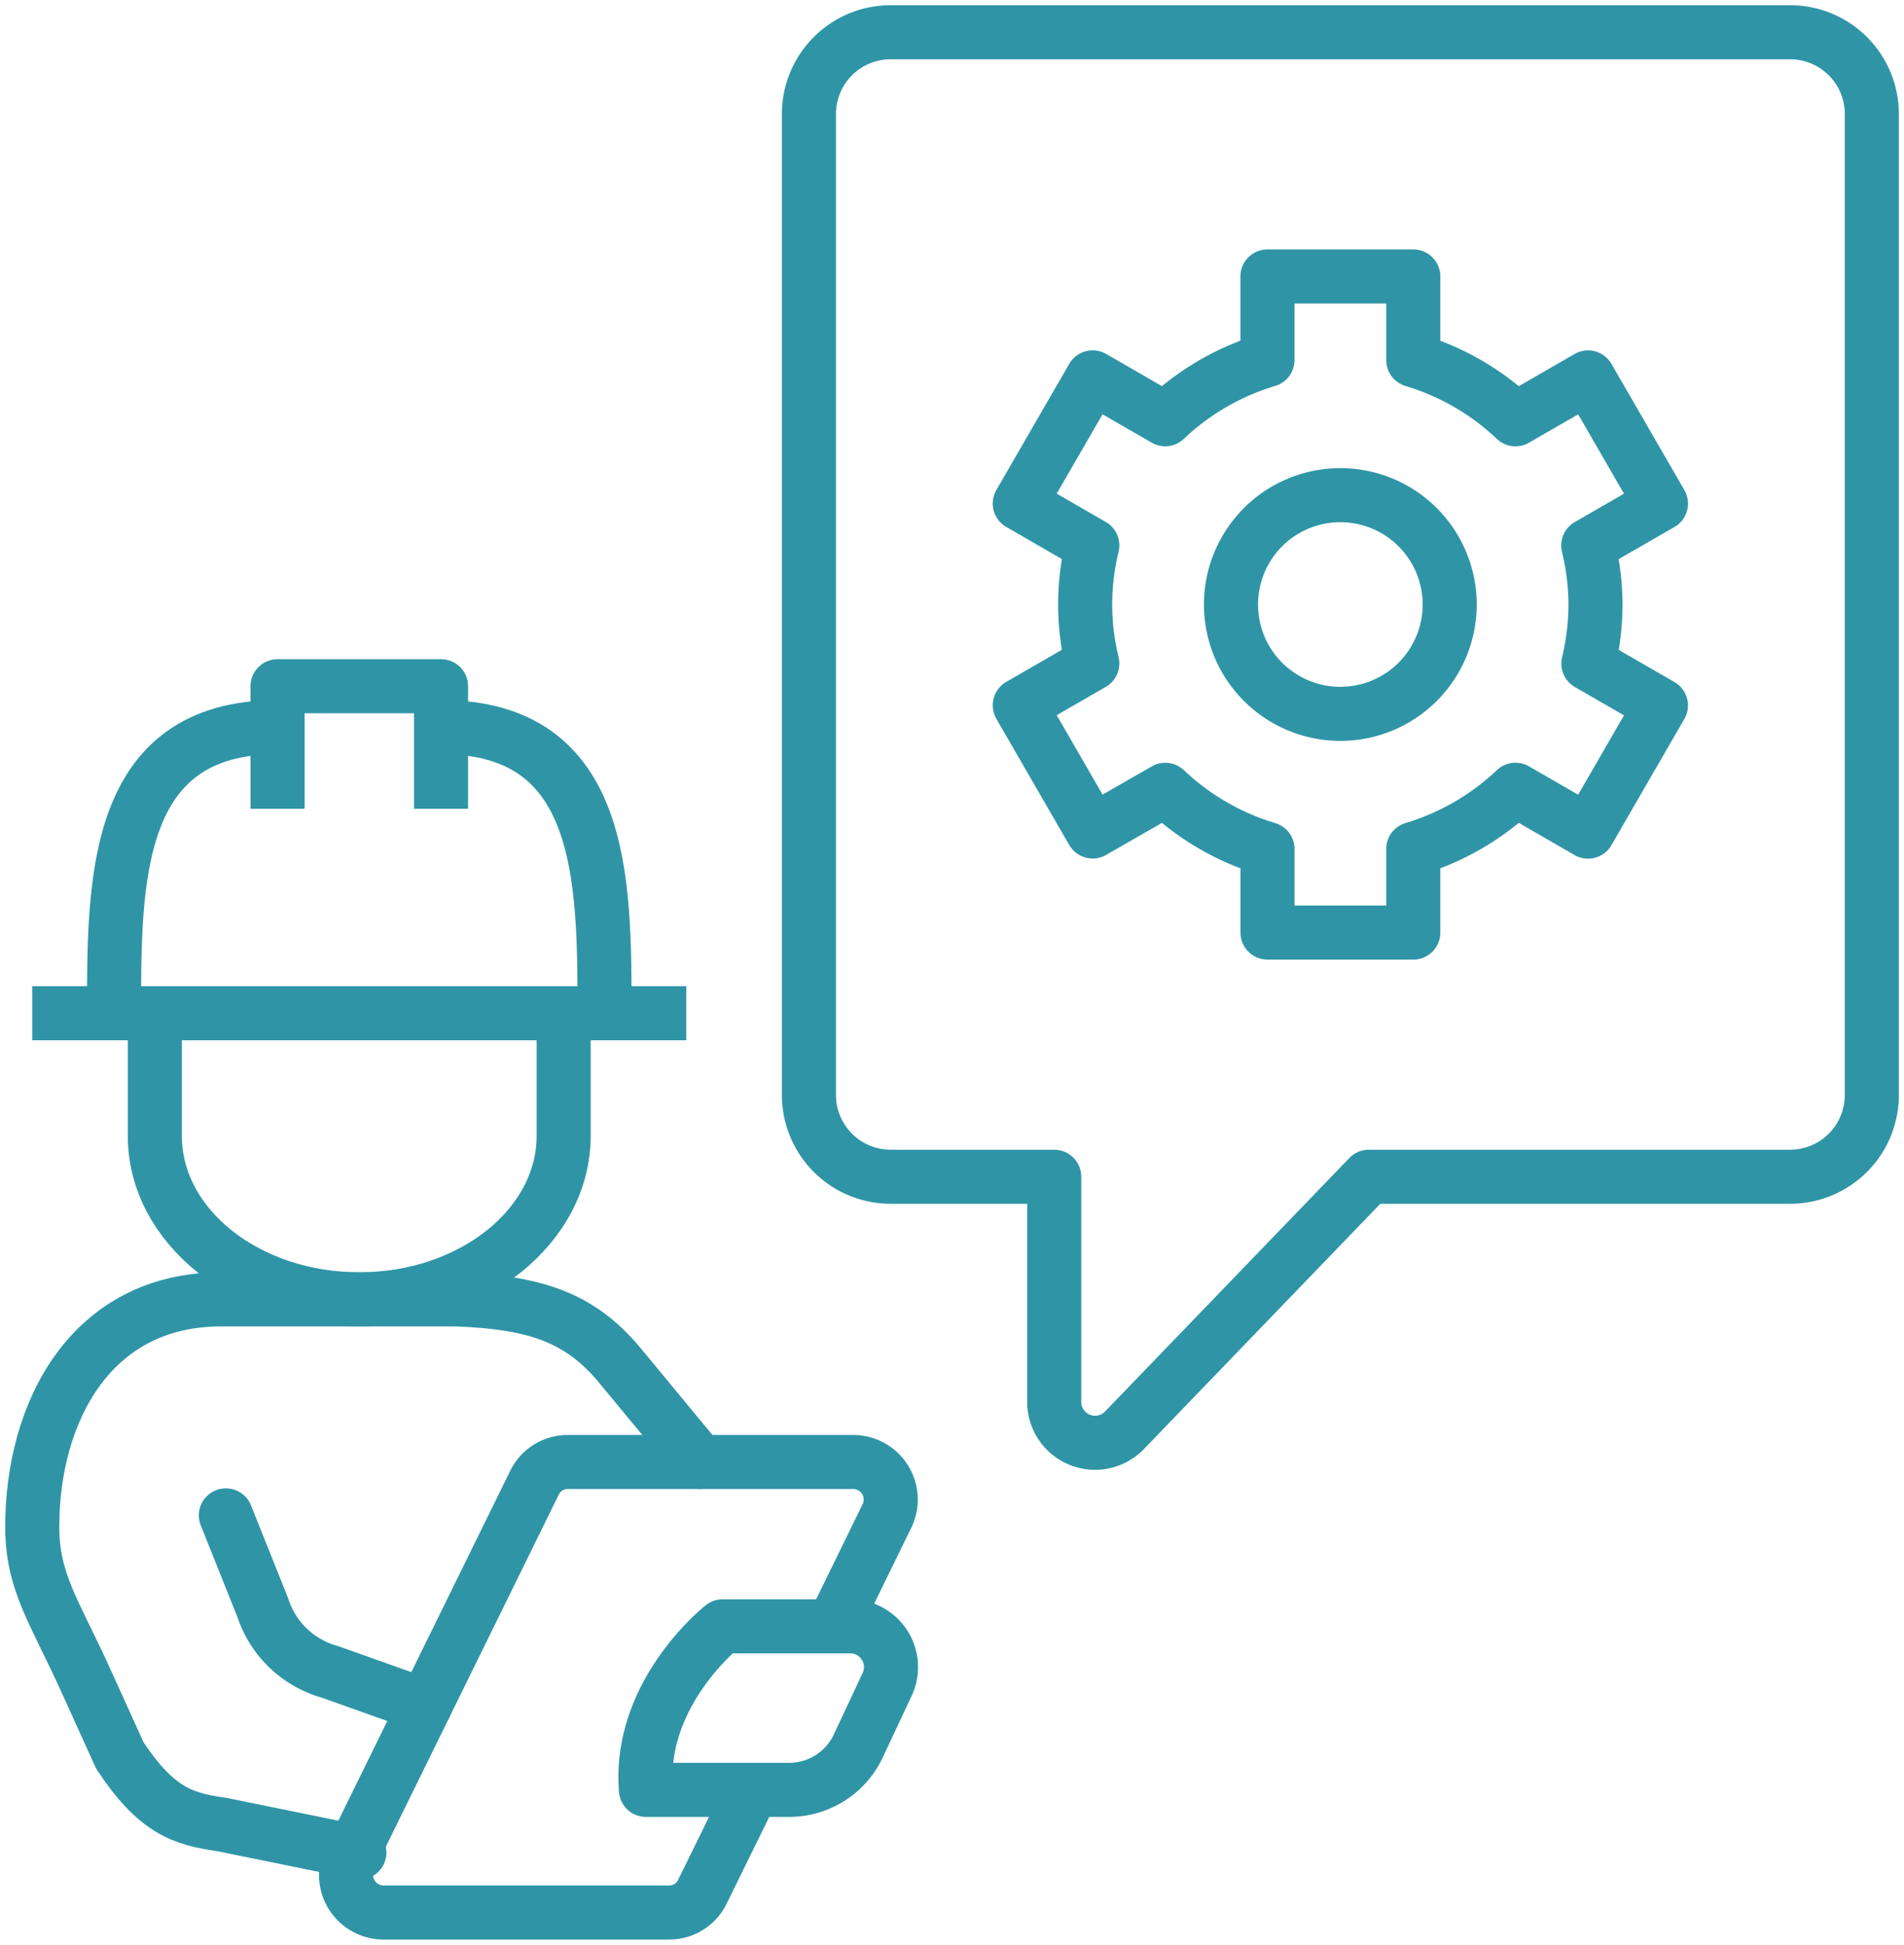
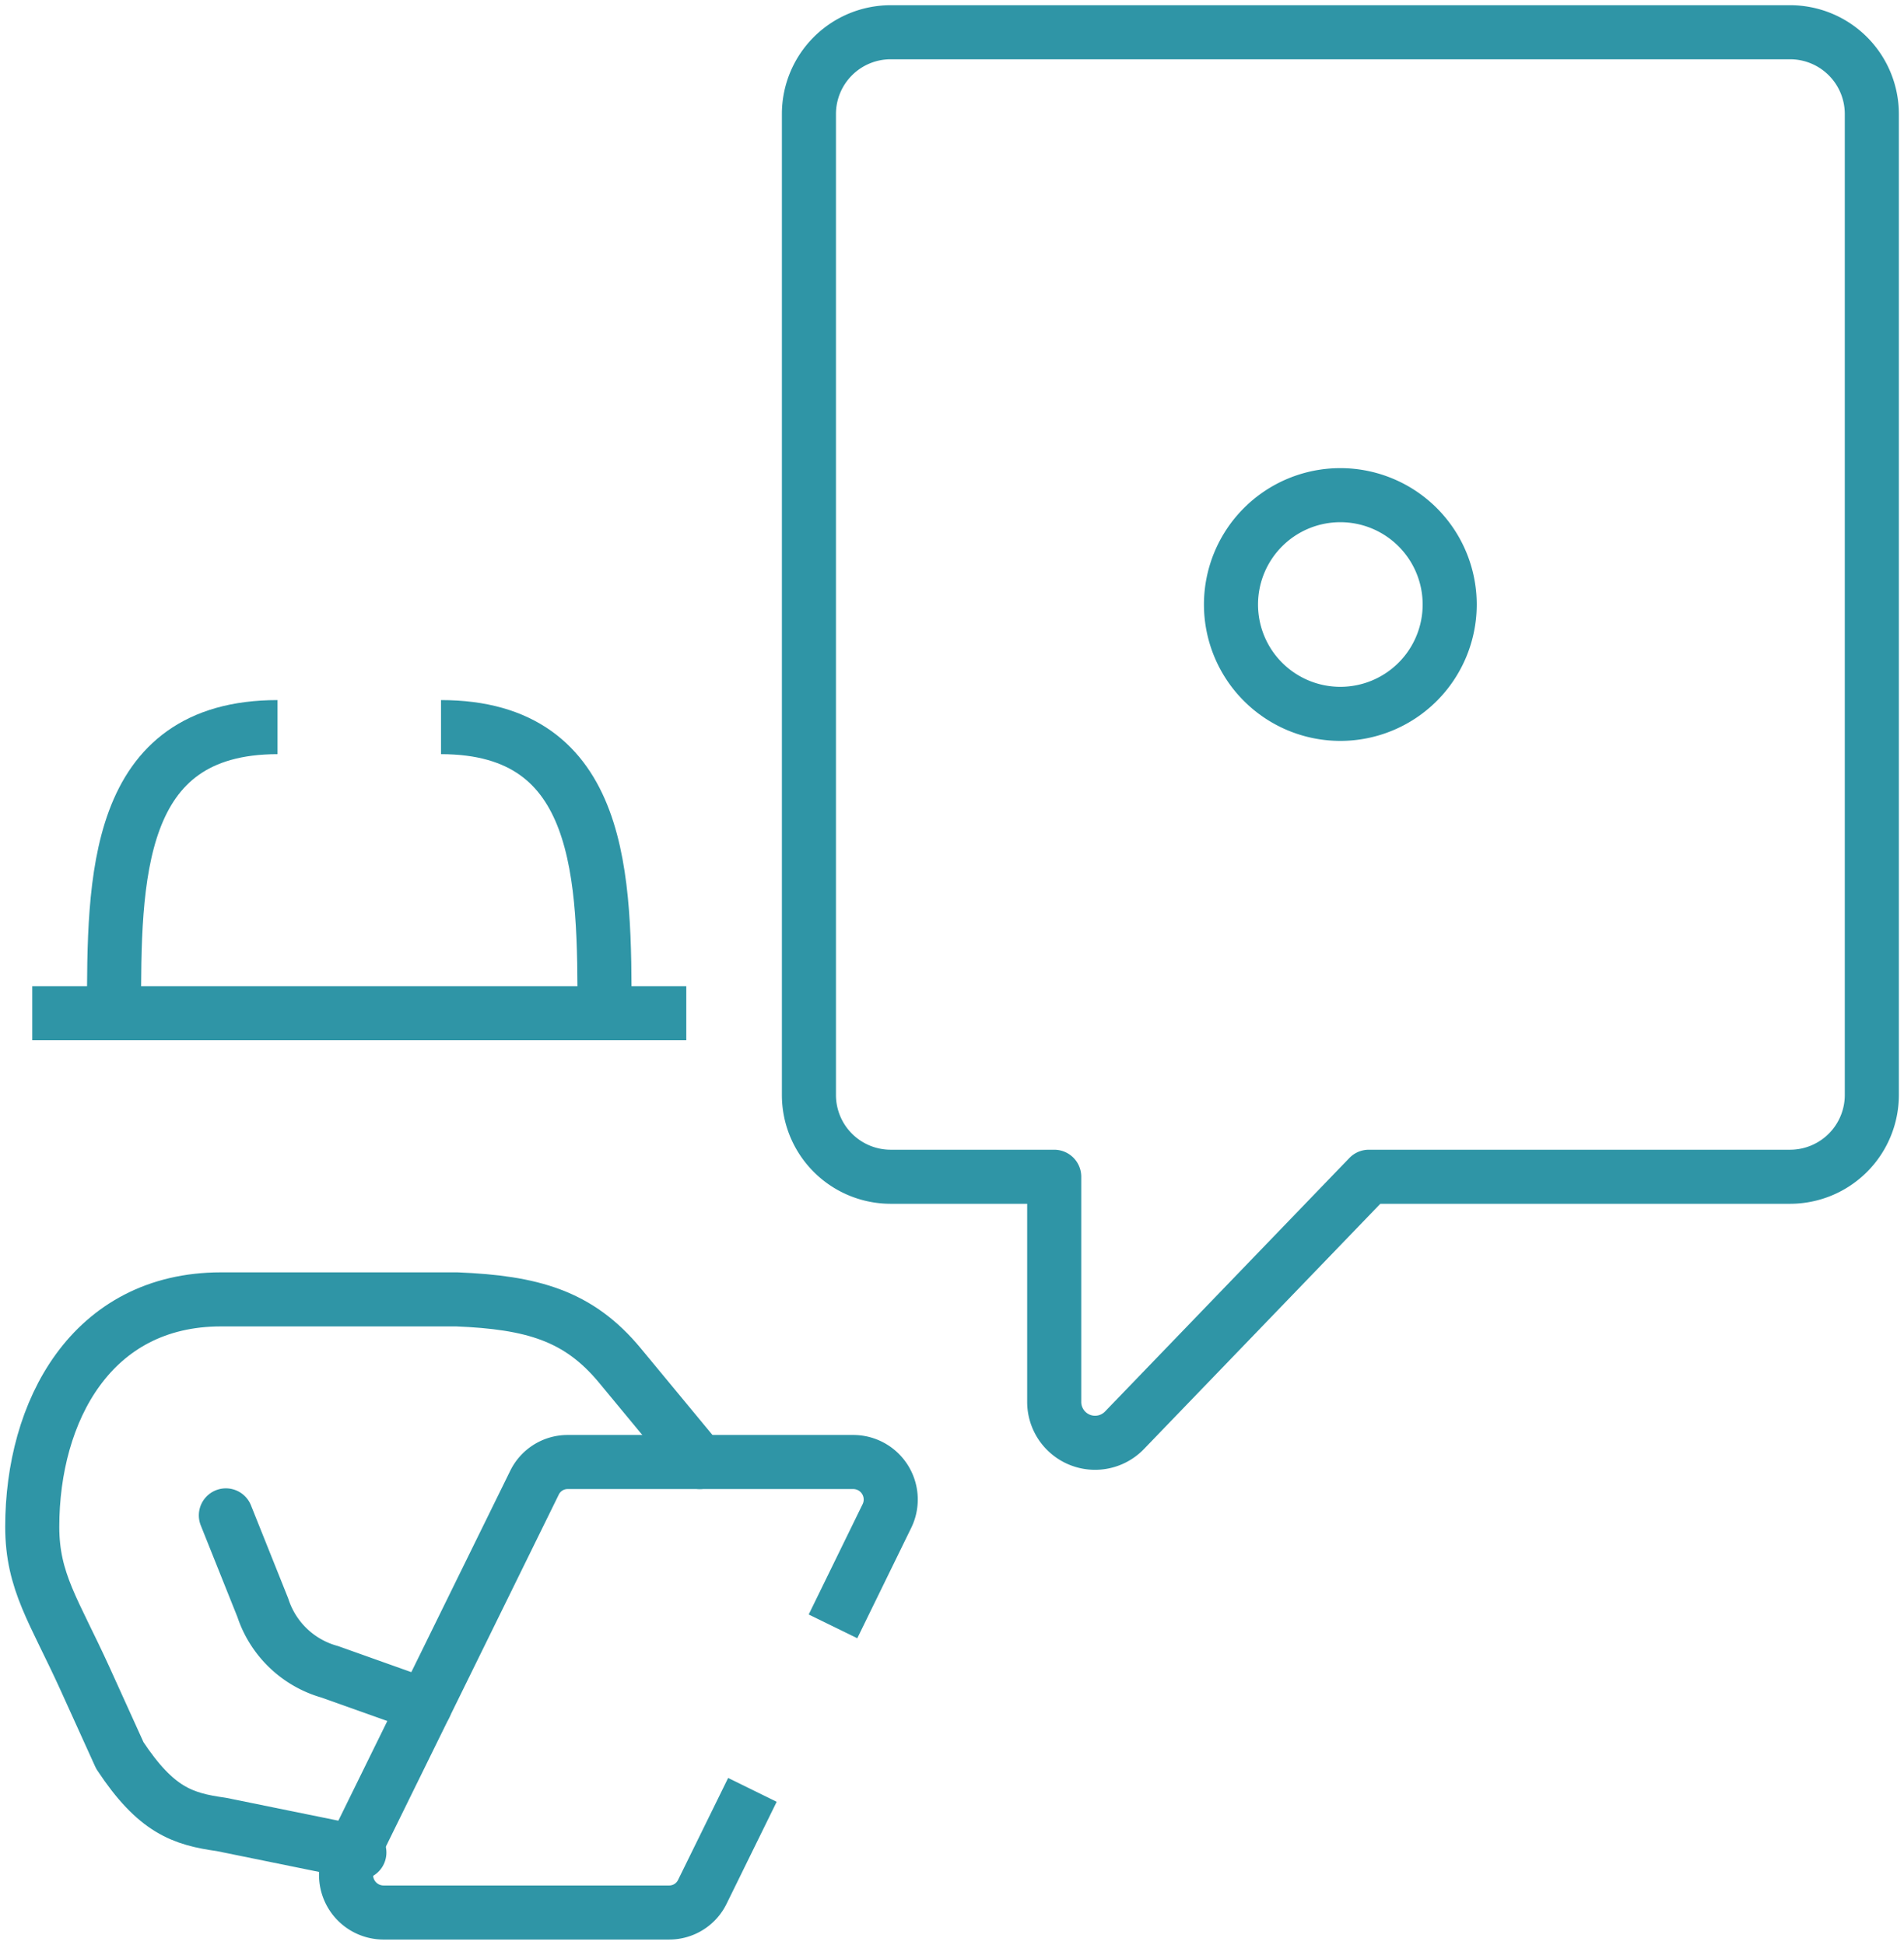
<svg xmlns="http://www.w3.org/2000/svg" id="グループ_12995" data-name="グループ 12995" width="105.638" height="107.906" viewBox="0 0 105.638 107.906">
  <defs>
    <style>
      .cls-1, .cls-3, .cls-4 {
        fill: none;
        stroke: #2f95a6;
        stroke-width: 3px;
      }

      .cls-2 {
        clip-path: url(#clip-path);
      }

      .cls-3, .cls-4 {
        stroke-linejoin: round;
      }

      .cls-4 {
        stroke-linecap: round;
      }
    </style>
    <clipPath id="clip-path">
      <rect id="長方形_8527" data-name="長方形 8527" class="cls-1" width="105.638" height="107.906" />
    </clipPath>
  </defs>
  <g id="グループ_12995-2" data-name="グループ 12995" class="cls-2" transform="translate(0 0)">
    <path id="パス_43471" data-name="パス 43471" class="cls-3" d="M35.89,1.25h49.9a4.537,4.537,0,0,1,4.536,4.536V60.218a4.537,4.537,0,0,1-4.536,4.536H62.419l-13.55,14.06a2.267,2.267,0,0,1-3.906-1.567V64.754H35.89a4.537,4.537,0,0,1-4.536-4.536V5.786A4.537,4.537,0,0,1,35.89,1.25Z" transform="translate(13.527 0.539)" />
-     <path id="パス_43472" data-name="パス 43472" class="cls-3" d="M71.468,28.918a14.119,14.119,0,0,0-.4-3.275L75.1,23.319l-4.045-7-4.025,2.323a14.134,14.134,0,0,0-5.67-3.284V10.717H53.267v4.638a14.134,14.134,0,0,0-5.67,3.284l-4.027-2.323-4.044,7,4.024,2.323a13.773,13.773,0,0,0,0,6.55l-4.024,2.323,4.044,7L47.6,39.2a14.134,14.134,0,0,0,5.67,3.284v4.638h8.089V42.481a14.134,14.134,0,0,0,5.67-3.284l4.025,2.323,4.045-7-4.025-2.323A14.119,14.119,0,0,0,71.468,28.918Z" transform="translate(17.053 4.623)" />
    <path id="パス_43473" data-name="パス 43473" class="cls-3" d="M59.847,25.26a6.067,6.067,0,1,1-6.066-6.066A6.067,6.067,0,0,1,59.847,25.26Z" transform="translate(20.585 8.281)" />
    <line id="線_15402" data-name="線 15402" class="cls-3" x2="36.288" transform="translate(1.789 56.221)" />
-     <path id="パス_43474" data-name="パス 43474" class="cls-3" d="M28.683,39.276v6.8c0,5.01-5.077,9.072-11.34,9.072S6,51.09,6,46.08v-6.8" transform="translate(2.59 16.945)" />
    <path id="パス_43475" data-name="パス 43475" class="cls-4" d="M19.4,81.06,11.74,79.5c-2.156-.3-3.619-.786-5.631-3.828L4.172,71.4C2.465,67.65,1.25,66.04,1.25,62.985c0-6.394,3.268-12.618,10.475-12.618H24.8c4.19.17,6.762.9,9.05,3.663s4.435,5.362,4.435,5.362" transform="translate(0.539 21.73)" />
    <path id="パス_43476" data-name="パス 43476" class="cls-4" d="M8.755,58.74l2.05,5.125a5.443,5.443,0,0,0,3.717,3.556L19.8,69.3" transform="translate(3.777 25.342)" />
-     <path id="パス_43477" data-name="パス 43477" class="cls-3" d="M33.052,72.114H25.045c-.434-5.386,4.254-9.072,4.254-9.072h7.2a2.265,2.265,0,0,1,1.9,3.282l-1.539,3.282A4.236,4.236,0,0,1,33.052,72.114Z" transform="translate(10.793 27.198)" />
    <path id="パス_43478" data-name="パス 43478" class="cls-3" d="M40.428,65.791l2.983-6.105a2.082,2.082,0,0,0-1.829-3.015H25.694a2.043,2.043,0,0,0-1.829,1.152L13.634,78.652a2.081,2.081,0,0,0,1.829,3.015H31.35a2.042,2.042,0,0,0,1.831-1.151l2.776-5.653" transform="translate(5.788 24.45)" />
-     <path id="パス_43479" data-name="パス 43479" class="cls-3" d="M10.757,33.4V26.6h9.072v6.8" transform="translate(4.641 11.476)" />
    <path id="パス_43480" data-name="パス 43480" class="cls-3" d="M4.419,44.061c0-7.445,0-15.876,9.072-15.876" transform="translate(1.907 12.16)" />
    <path id="パス_43481" data-name="パス 43481" class="cls-3" d="M26.166,44.061c0-7.445,0-15.876-9.072-15.876" transform="translate(7.375 12.16)" />
  </g>
</svg>